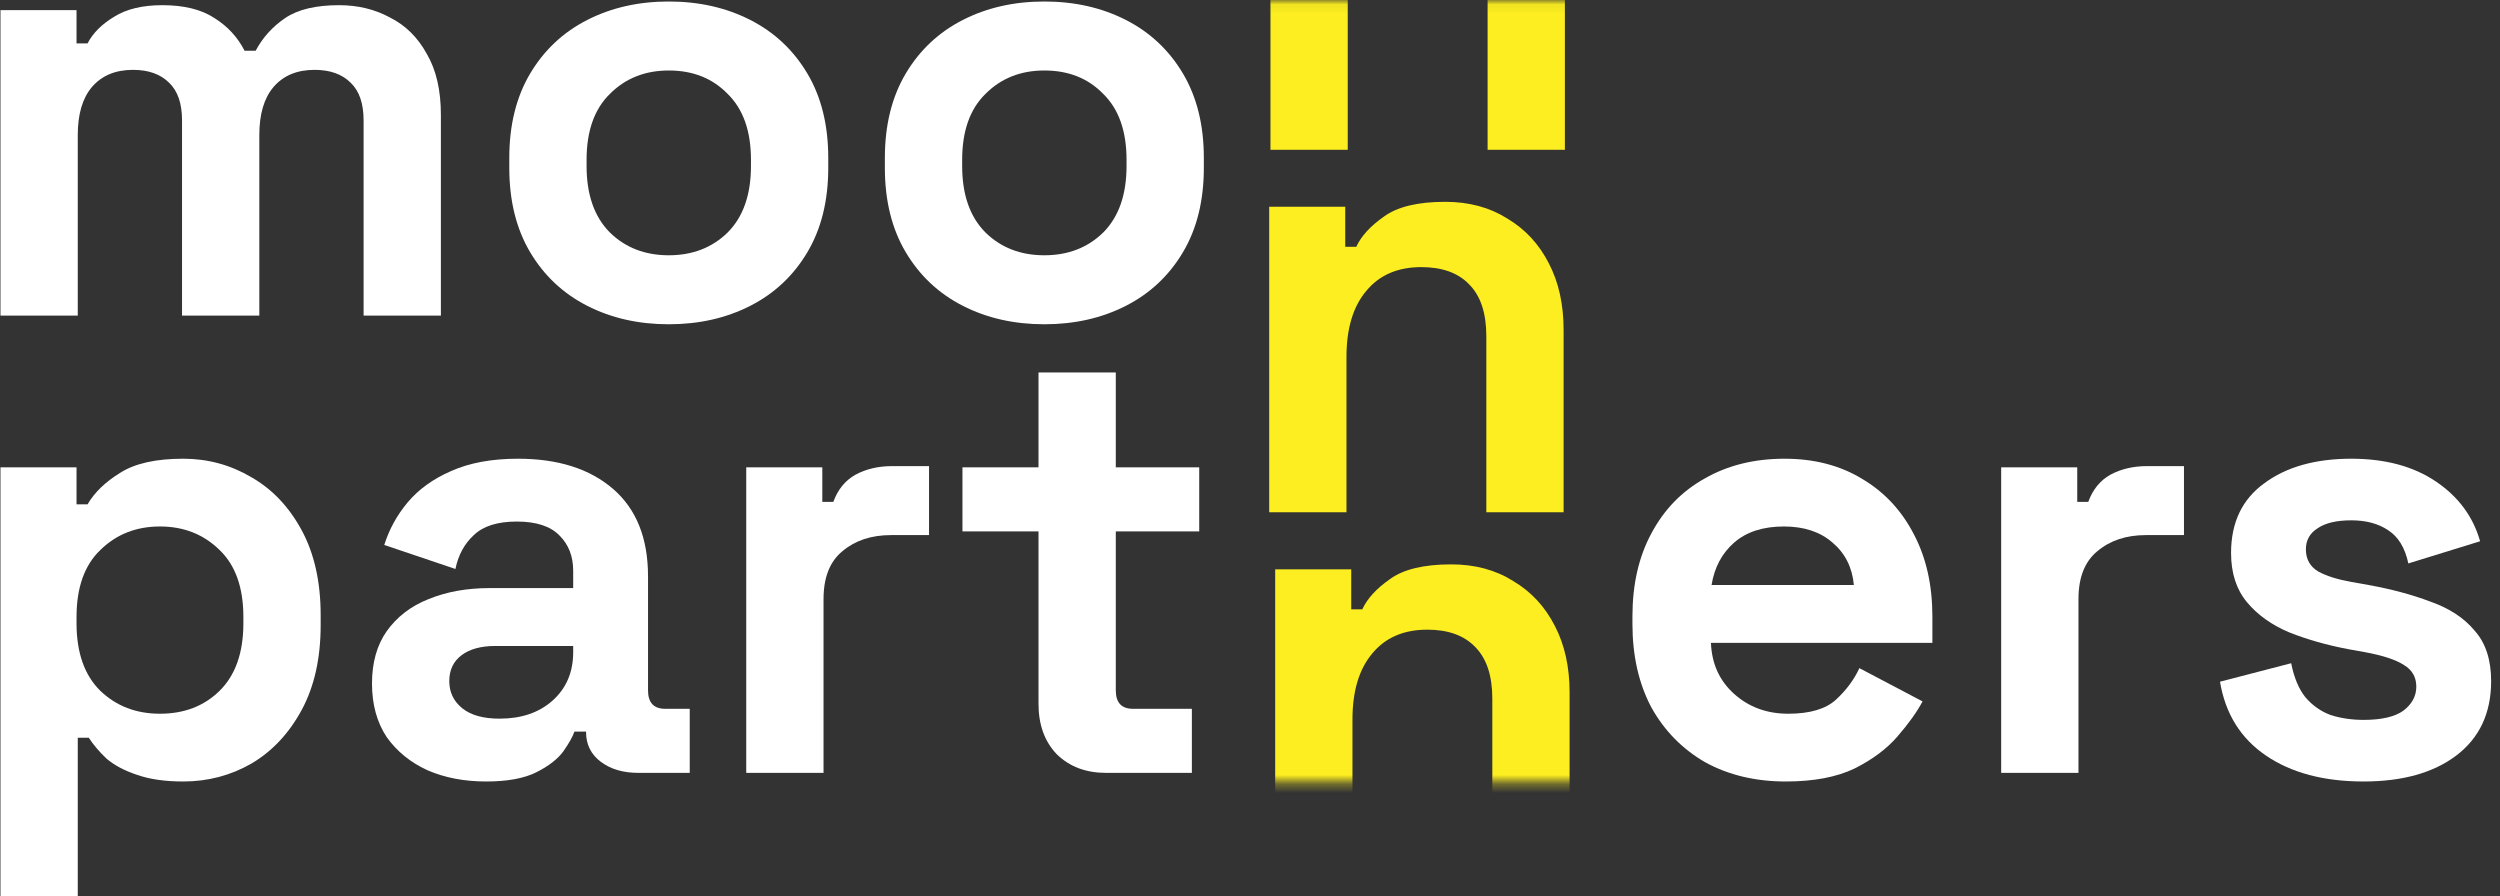
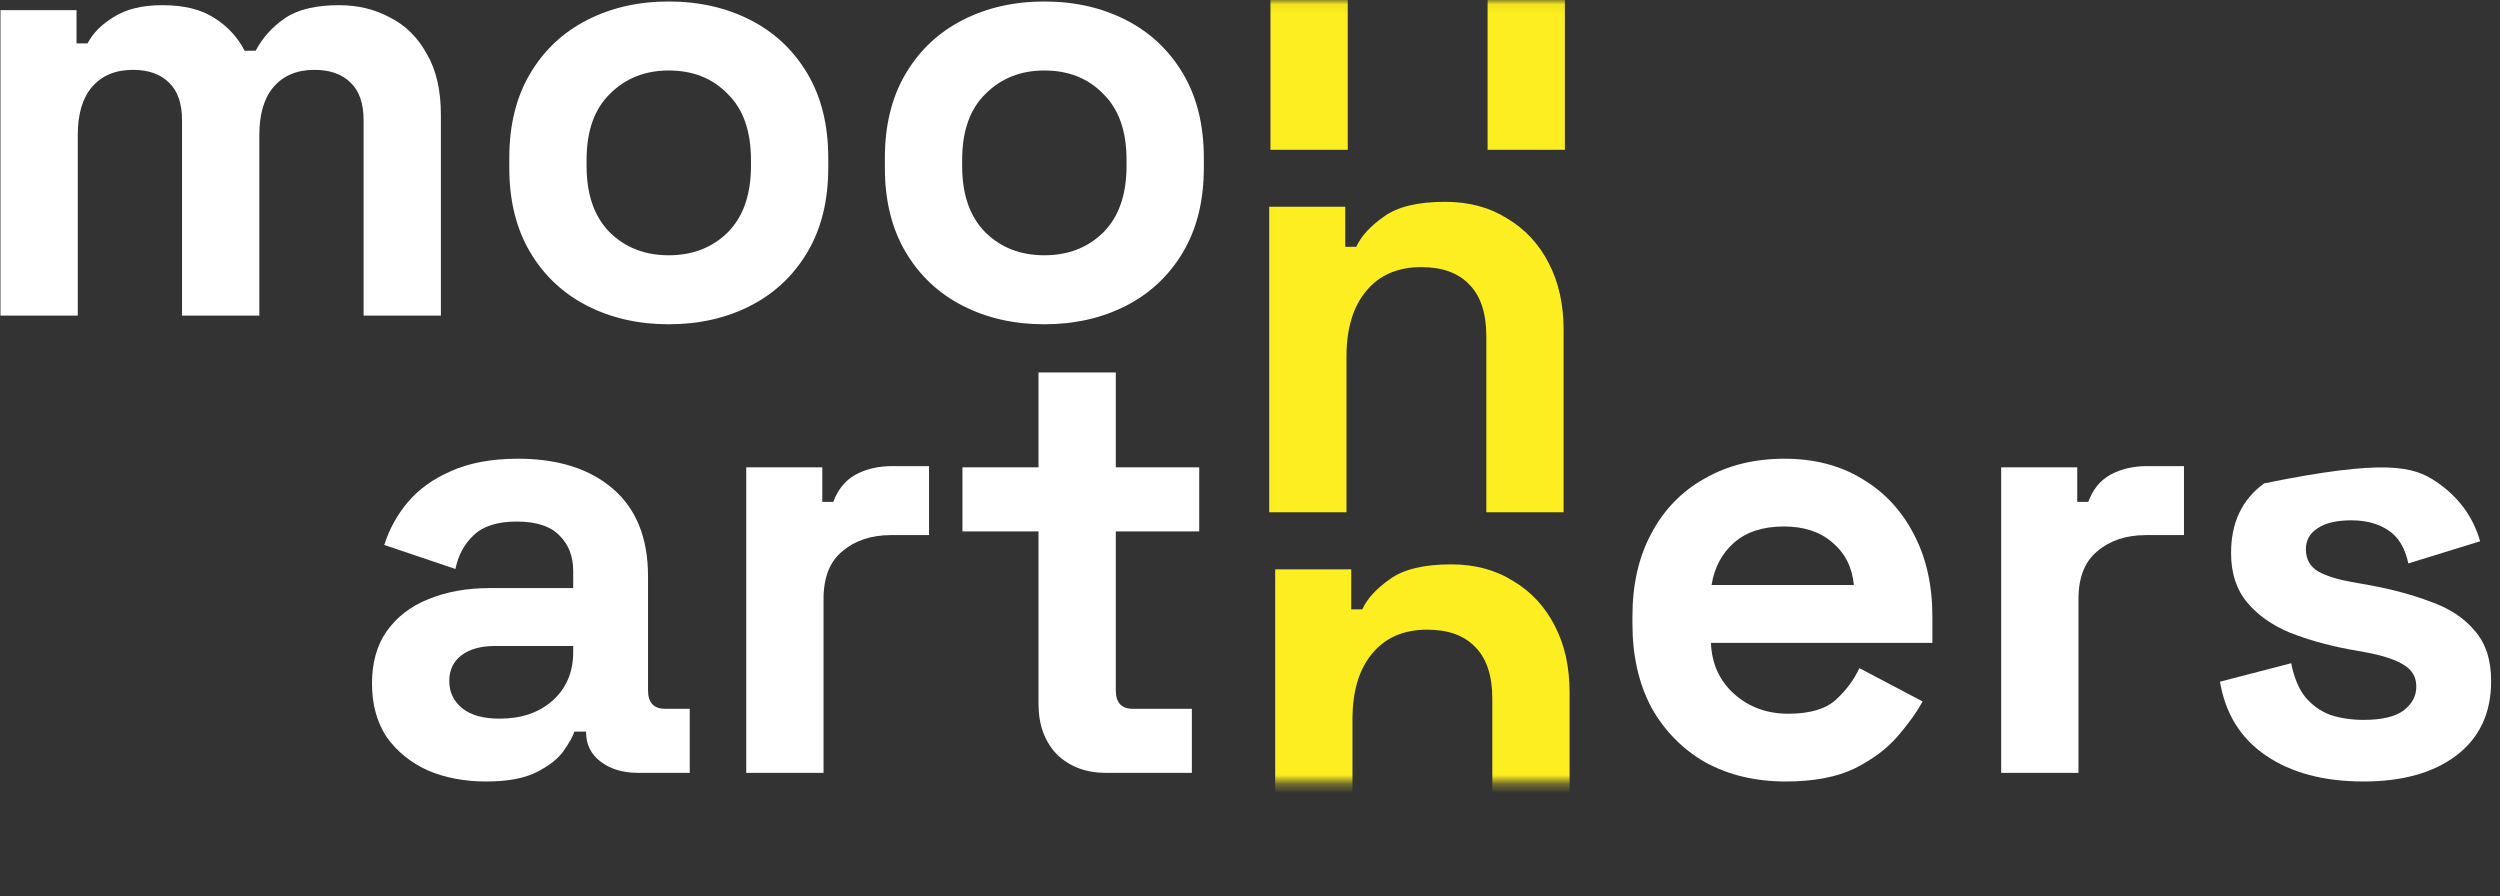
<svg xmlns="http://www.w3.org/2000/svg" width="279" height="100" viewBox="0 0 279 100" fill="none">
  <rect x="0" y="0" width="279" height="100" fill="#333333" stroke="none" />
  <g clip-path="url(#clip0_7265_50098)">
-     <path d="M263.773 87.214C259.345 87.214 255.717 86.251 252.887 84.326C250.058 82.402 248.347 79.652 247.753 76.078L255.694 74.015C256.013 75.619 256.538 76.88 257.269 77.796C258.044 78.713 258.98 79.377 260.075 79.79C261.216 80.156 262.448 80.34 263.773 80.34C265.779 80.34 267.264 79.996 268.222 79.308C269.181 78.575 269.66 77.682 269.66 76.627C269.66 75.574 269.202 74.772 268.291 74.222C267.377 73.626 265.916 73.145 263.91 72.778L261.992 72.434C259.619 71.976 257.451 71.358 255.489 70.578C253.526 69.753 251.952 68.631 250.765 67.21C249.579 65.789 248.986 63.956 248.986 61.711C248.986 58.32 250.218 55.73 252.682 53.943C255.146 52.11 258.387 51.193 262.403 51.193C266.19 51.193 269.339 52.041 271.85 53.737C274.359 55.433 276.002 57.655 276.779 60.405L268.77 62.879C268.404 61.138 267.651 59.901 266.511 59.167C265.416 58.434 264.047 58.068 262.403 58.068C260.76 58.068 259.505 58.365 258.638 58.961C257.771 59.511 257.337 60.29 257.337 61.298C257.337 62.398 257.793 63.223 258.706 63.773C259.619 64.277 260.851 64.667 262.403 64.942L264.32 65.285C266.874 65.744 269.181 66.362 271.234 67.141C273.333 67.875 274.976 68.951 276.163 70.372C277.395 71.747 278.011 73.626 278.011 76.009C278.011 79.583 276.711 82.356 274.109 84.326C271.553 86.251 268.106 87.214 263.773 87.214Z" fill="white" />
+     <path d="M263.773 87.214C259.345 87.214 255.717 86.251 252.887 84.326C250.058 82.402 248.347 79.652 247.753 76.078L255.694 74.015C256.013 75.619 256.538 76.88 257.269 77.796C258.044 78.713 258.98 79.377 260.075 79.79C261.216 80.156 262.448 80.34 263.773 80.34C265.779 80.34 267.264 79.996 268.222 79.308C269.181 78.575 269.66 77.682 269.66 76.627C269.66 75.574 269.202 74.772 268.291 74.222C267.377 73.626 265.916 73.145 263.91 72.778L261.992 72.434C259.619 71.976 257.451 71.358 255.489 70.578C253.526 69.753 251.952 68.631 250.765 67.21C249.579 65.789 248.986 63.956 248.986 61.711C248.986 58.32 250.218 55.73 252.682 53.943C266.19 51.193 269.339 52.041 271.85 53.737C274.359 55.433 276.002 57.655 276.779 60.405L268.77 62.879C268.404 61.138 267.651 59.901 266.511 59.167C265.416 58.434 264.047 58.068 262.403 58.068C260.76 58.068 259.505 58.365 258.638 58.961C257.771 59.511 257.337 60.29 257.337 61.298C257.337 62.398 257.793 63.223 258.706 63.773C259.619 64.277 260.851 64.667 262.403 64.942L264.32 65.285C266.874 65.744 269.181 66.362 271.234 67.141C273.333 67.875 274.976 68.951 276.163 70.372C277.395 71.747 278.011 73.626 278.011 76.009C278.011 79.583 276.711 82.356 274.109 84.326C271.553 86.251 268.106 87.214 263.773 87.214Z" fill="white" />
    <path d="M223.331 86.251V52.155H231.82V56.005H233.052C233.554 54.63 234.375 53.621 235.516 52.98C236.703 52.338 238.072 52.018 239.623 52.018H243.731V59.717H239.486C237.296 59.717 235.493 60.312 234.079 61.504C232.664 62.649 231.957 64.437 231.957 66.866V86.251H223.331Z" fill="white" />
    <path d="M199.293 87.214C195.917 87.214 192.927 86.504 190.326 85.083C187.771 83.616 185.762 81.577 184.302 78.965C182.887 76.307 182.18 73.191 182.18 69.616V68.791C182.18 65.216 182.887 62.123 184.302 59.511C185.717 56.853 187.702 54.814 190.258 53.393C192.813 51.927 195.78 51.193 199.157 51.193C202.488 51.193 205.386 51.95 207.85 53.462C210.315 54.928 212.231 56.991 213.6 59.648C214.97 62.261 215.654 65.308 215.654 68.791V71.747H190.942C191.033 74.084 191.9 75.986 193.543 77.452C195.186 78.919 197.194 79.652 199.567 79.652C201.986 79.652 203.766 79.125 204.907 78.071C206.048 77.017 206.915 75.849 207.508 74.565L214.559 78.277C213.92 79.469 212.984 80.775 211.752 82.195C210.566 83.57 208.968 84.762 206.96 85.77C204.953 86.732 202.397 87.214 199.293 87.214ZM191.011 65.285H206.892C206.709 63.315 205.911 61.734 204.496 60.542C203.127 59.351 201.324 58.755 199.088 58.755C196.761 58.755 194.912 59.351 193.543 60.542C192.174 61.734 191.33 63.315 191.011 65.285Z" fill="white" />
    <path d="M123.428 86.252C121.192 86.252 119.367 85.564 117.952 84.19C116.583 82.769 115.898 80.89 115.898 78.553V59.306H107.41V52.156H115.898V41.57H124.523V52.156H133.833V59.306H124.523V77.041C124.523 78.415 125.162 79.103 126.44 79.103H133.012V86.252H123.428Z" fill="white" />
    <path d="M83.281 86.251V52.155H91.769V56.005H93.001C93.503 54.63 94.325 53.621 95.466 52.98C96.652 52.338 98.021 52.018 99.573 52.018H103.68V59.717H99.436C97.245 59.717 95.443 60.312 94.028 61.504C92.613 62.649 91.906 64.437 91.906 66.866V86.251H83.281Z" fill="white" />
    <path d="M54.248 87.214C51.829 87.214 49.661 86.801 47.745 85.976C45.828 85.106 44.299 83.868 43.158 82.264C42.063 80.615 41.515 78.621 41.515 76.284C41.515 73.947 42.063 71.999 43.158 70.441C44.299 68.837 45.85 67.645 47.813 66.866C49.821 66.041 52.103 65.629 54.658 65.629H63.968V63.704C63.968 62.1 63.466 60.794 62.462 59.786C61.458 58.732 59.861 58.205 57.67 58.205C55.525 58.205 53.928 58.709 52.879 59.717C51.829 60.68 51.144 61.94 50.825 63.498L42.884 60.817C43.432 59.076 44.299 57.495 45.486 56.074C46.718 54.608 48.338 53.439 50.346 52.568C52.399 51.652 54.886 51.193 57.807 51.193C62.279 51.193 65.816 52.316 68.418 54.562C71.019 56.807 72.32 60.061 72.32 64.323V77.04C72.32 78.415 72.958 79.102 74.236 79.102H76.974V86.251H71.224C69.536 86.251 68.144 85.839 67.049 85.014C65.953 84.189 65.406 83.089 65.406 81.714V81.646H64.105C63.922 82.195 63.512 82.929 62.873 83.845C62.234 84.716 61.23 85.495 59.861 86.183C58.492 86.87 56.621 87.214 54.248 87.214ZM55.754 80.202C58.172 80.202 60.135 79.538 61.641 78.209C63.192 76.834 63.968 75.024 63.968 72.778V72.091H55.274C53.677 72.091 52.422 72.434 51.51 73.122C50.597 73.809 50.14 74.772 50.14 76.009C50.14 77.246 50.62 78.255 51.578 79.033C52.536 79.813 53.928 80.202 55.754 80.202Z" fill="white" />
-     <path d="M0.053 99.999V52.156H8.541V56.28H9.773C10.549 54.951 11.758 53.783 13.401 52.774C15.044 51.721 17.395 51.193 20.452 51.193C23.19 51.193 25.723 51.881 28.05 53.256C30.378 54.585 32.249 56.555 33.664 59.167C35.078 61.779 35.786 64.942 35.786 68.654V69.753C35.786 73.465 35.078 76.627 33.664 79.24C32.249 81.852 30.378 83.845 28.05 85.22C25.723 86.549 23.19 87.214 20.452 87.214C18.398 87.214 16.664 86.962 15.25 86.457C13.88 85.999 12.762 85.404 11.895 84.67C11.074 83.891 10.412 83.112 9.91 82.333H8.678V99.999H0.053ZM17.851 79.652C20.543 79.652 22.757 78.805 24.491 77.109C26.271 75.367 27.161 72.847 27.161 69.547V68.86C27.161 65.56 26.271 63.063 24.491 61.367C22.711 59.626 20.498 58.755 17.851 58.755C15.204 58.755 12.991 59.626 11.211 61.367C9.431 63.063 8.541 65.56 8.541 68.86V69.547C8.541 72.847 9.431 75.367 11.211 77.109C12.991 78.805 15.204 79.652 17.851 79.652Z" fill="white" />
    <path d="M116.55 36.188C113.173 36.188 110.138 35.501 107.445 34.126C104.753 32.751 102.631 30.758 101.079 28.145C99.527 25.533 98.751 22.394 98.751 18.728V17.628C98.751 13.962 99.527 10.823 101.079 8.211C102.631 5.598 104.753 3.605 107.445 2.23C110.138 0.855 113.173 0.168 116.55 0.168C119.927 0.168 122.962 0.855 125.654 2.23C128.347 3.605 130.469 5.598 132.02 8.211C133.572 10.823 134.348 13.962 134.348 17.628V18.728C134.348 22.394 133.572 25.533 132.02 28.145C130.469 30.758 128.347 32.751 125.654 34.126C122.962 35.501 119.927 36.188 116.55 36.188ZM116.55 28.489C119.197 28.489 121.387 27.642 123.121 25.946C124.855 24.204 125.722 21.73 125.722 18.522V17.834C125.722 14.627 124.855 12.175 123.121 10.479C121.433 8.738 119.242 7.867 116.55 7.867C113.903 7.867 111.712 8.738 109.978 10.479C108.244 12.175 107.377 14.627 107.377 17.834V18.522C107.377 21.73 108.244 24.204 109.978 25.946C111.712 27.642 113.903 28.489 116.55 28.489Z" fill="white" />
    <path d="M74.635 36.188C71.258 36.188 68.223 35.501 65.53 34.126C62.838 32.751 60.716 30.758 59.164 28.145C57.613 25.533 56.837 22.394 56.837 18.728V17.628C56.837 13.962 57.613 10.823 59.164 8.211C60.716 5.598 62.838 3.605 65.53 2.23C68.223 0.855 71.258 0.168 74.635 0.168C78.012 0.168 81.047 0.855 83.739 2.23C86.432 3.605 88.554 5.598 90.105 8.211C91.657 10.823 92.433 13.962 92.433 17.628V18.728C92.433 22.394 91.657 25.533 90.105 28.145C88.554 30.758 86.432 32.751 83.739 34.126C81.047 35.501 78.012 36.188 74.635 36.188ZM74.635 28.489C77.282 28.489 79.472 27.642 81.206 25.946C82.941 24.204 83.808 21.73 83.808 18.522V17.834C83.808 14.627 82.941 12.175 81.206 10.479C79.518 8.738 77.327 7.867 74.635 7.867C71.988 7.867 69.797 8.738 68.063 10.479C66.329 12.175 65.462 14.627 65.462 17.834V18.522C65.462 21.73 66.329 24.204 68.063 25.946C69.797 27.642 71.988 28.489 74.635 28.489Z" fill="white" />
    <path d="M0.053 35.224V1.128H8.541V4.84H9.773C10.367 3.694 11.348 2.709 12.717 1.884C14.086 1.013 15.889 0.578 18.125 0.578C20.543 0.578 22.483 1.059 23.943 2.022C25.404 2.938 26.522 4.153 27.297 5.665H28.53C29.306 4.198 30.401 2.984 31.816 2.022C33.23 1.059 35.238 0.578 37.84 0.578C39.939 0.578 41.833 1.036 43.521 1.953C45.255 2.824 46.624 4.176 47.628 6.009C48.678 7.796 49.203 10.064 49.203 12.814V35.224H40.578V13.433C40.578 11.554 40.099 10.156 39.14 9.239C38.182 8.277 36.836 7.796 35.101 7.796C33.139 7.796 31.61 8.438 30.515 9.721C29.465 10.958 28.94 12.745 28.94 15.082V35.224H20.315V13.433C20.315 11.554 19.836 10.156 18.878 9.239C17.919 8.277 16.573 7.796 14.839 7.796C12.877 7.796 11.348 8.438 10.252 9.721C9.203 10.958 8.678 12.745 8.678 15.082V35.224H0.053Z" fill="white" />
    <mask id="mask0_7265_50098" style="mask-type:alpha" maskUnits="userSpaceOnUse" x="125" y="0" width="66" height="88">
      <rect x="125.587" y="0.061" width="64.768" height="87.248" fill="#D9D9D9" />
    </mask>
    <g mask="url(#mask0_7265_50098)">
      <path d="M141.641 57.169V23.073H150.129V27.541H151.361C151.909 26.35 152.936 25.227 154.442 24.173C155.948 23.073 158.229 22.523 161.287 22.523C163.934 22.523 166.239 23.142 168.201 24.379C170.209 25.571 171.76 27.244 172.856 29.398C173.951 31.506 174.499 33.98 174.499 36.822V57.169H165.873V37.509C165.873 34.943 165.235 33.018 163.957 31.735C162.725 30.452 160.945 29.81 158.617 29.81C155.97 29.81 153.917 30.704 152.456 32.491C150.996 34.232 150.266 36.684 150.266 39.846V57.169H141.641Z" fill="#FCEE20" />
      <path d="M141.783 16.718V-17.378H150.271V-12.91H151.503C152.051 -14.101 153.078 -15.224 154.584 -16.278C156.09 -17.378 158.372 -17.928 161.429 -17.928C164.076 -17.928 166.381 -17.309 168.343 -16.072C170.351 -14.88 171.903 -13.207 172.998 -11.054C174.093 -8.946 174.641 -6.471 174.641 -3.63V16.718H166.016V-2.942C166.016 -5.509 165.377 -7.433 164.099 -8.716C162.867 -10 161.087 -10.641 158.759 -10.641C156.113 -10.641 154.059 -9.748 152.599 -7.96C151.138 -6.219 150.408 -3.767 150.408 -0.605V16.718H141.783Z" fill="#FCEE20" />
      <path d="M142.31 97.63V63.534H150.798V68.002H152.03C152.577 66.811 153.605 65.688 155.111 64.634C156.617 63.534 158.898 62.984 161.956 62.984C164.603 62.984 166.907 63.603 168.87 64.84C170.878 66.032 172.429 67.704 173.525 69.859C174.62 71.966 175.167 74.441 175.167 77.282V97.63H166.542V77.97C166.542 75.403 165.903 73.479 164.626 72.196C163.393 70.913 161.613 70.271 159.286 70.271C156.639 70.271 154.586 71.165 153.125 72.952C151.665 74.693 150.935 77.145 150.935 80.307V97.63H142.31Z" fill="#FCEE20" />
    </g>
  </g>
  <defs>
    <clipPath id="clip0_7265_50098">
      <rect width="278.03" height="100" fill="white" />
    </clipPath>
  </defs>
</svg>